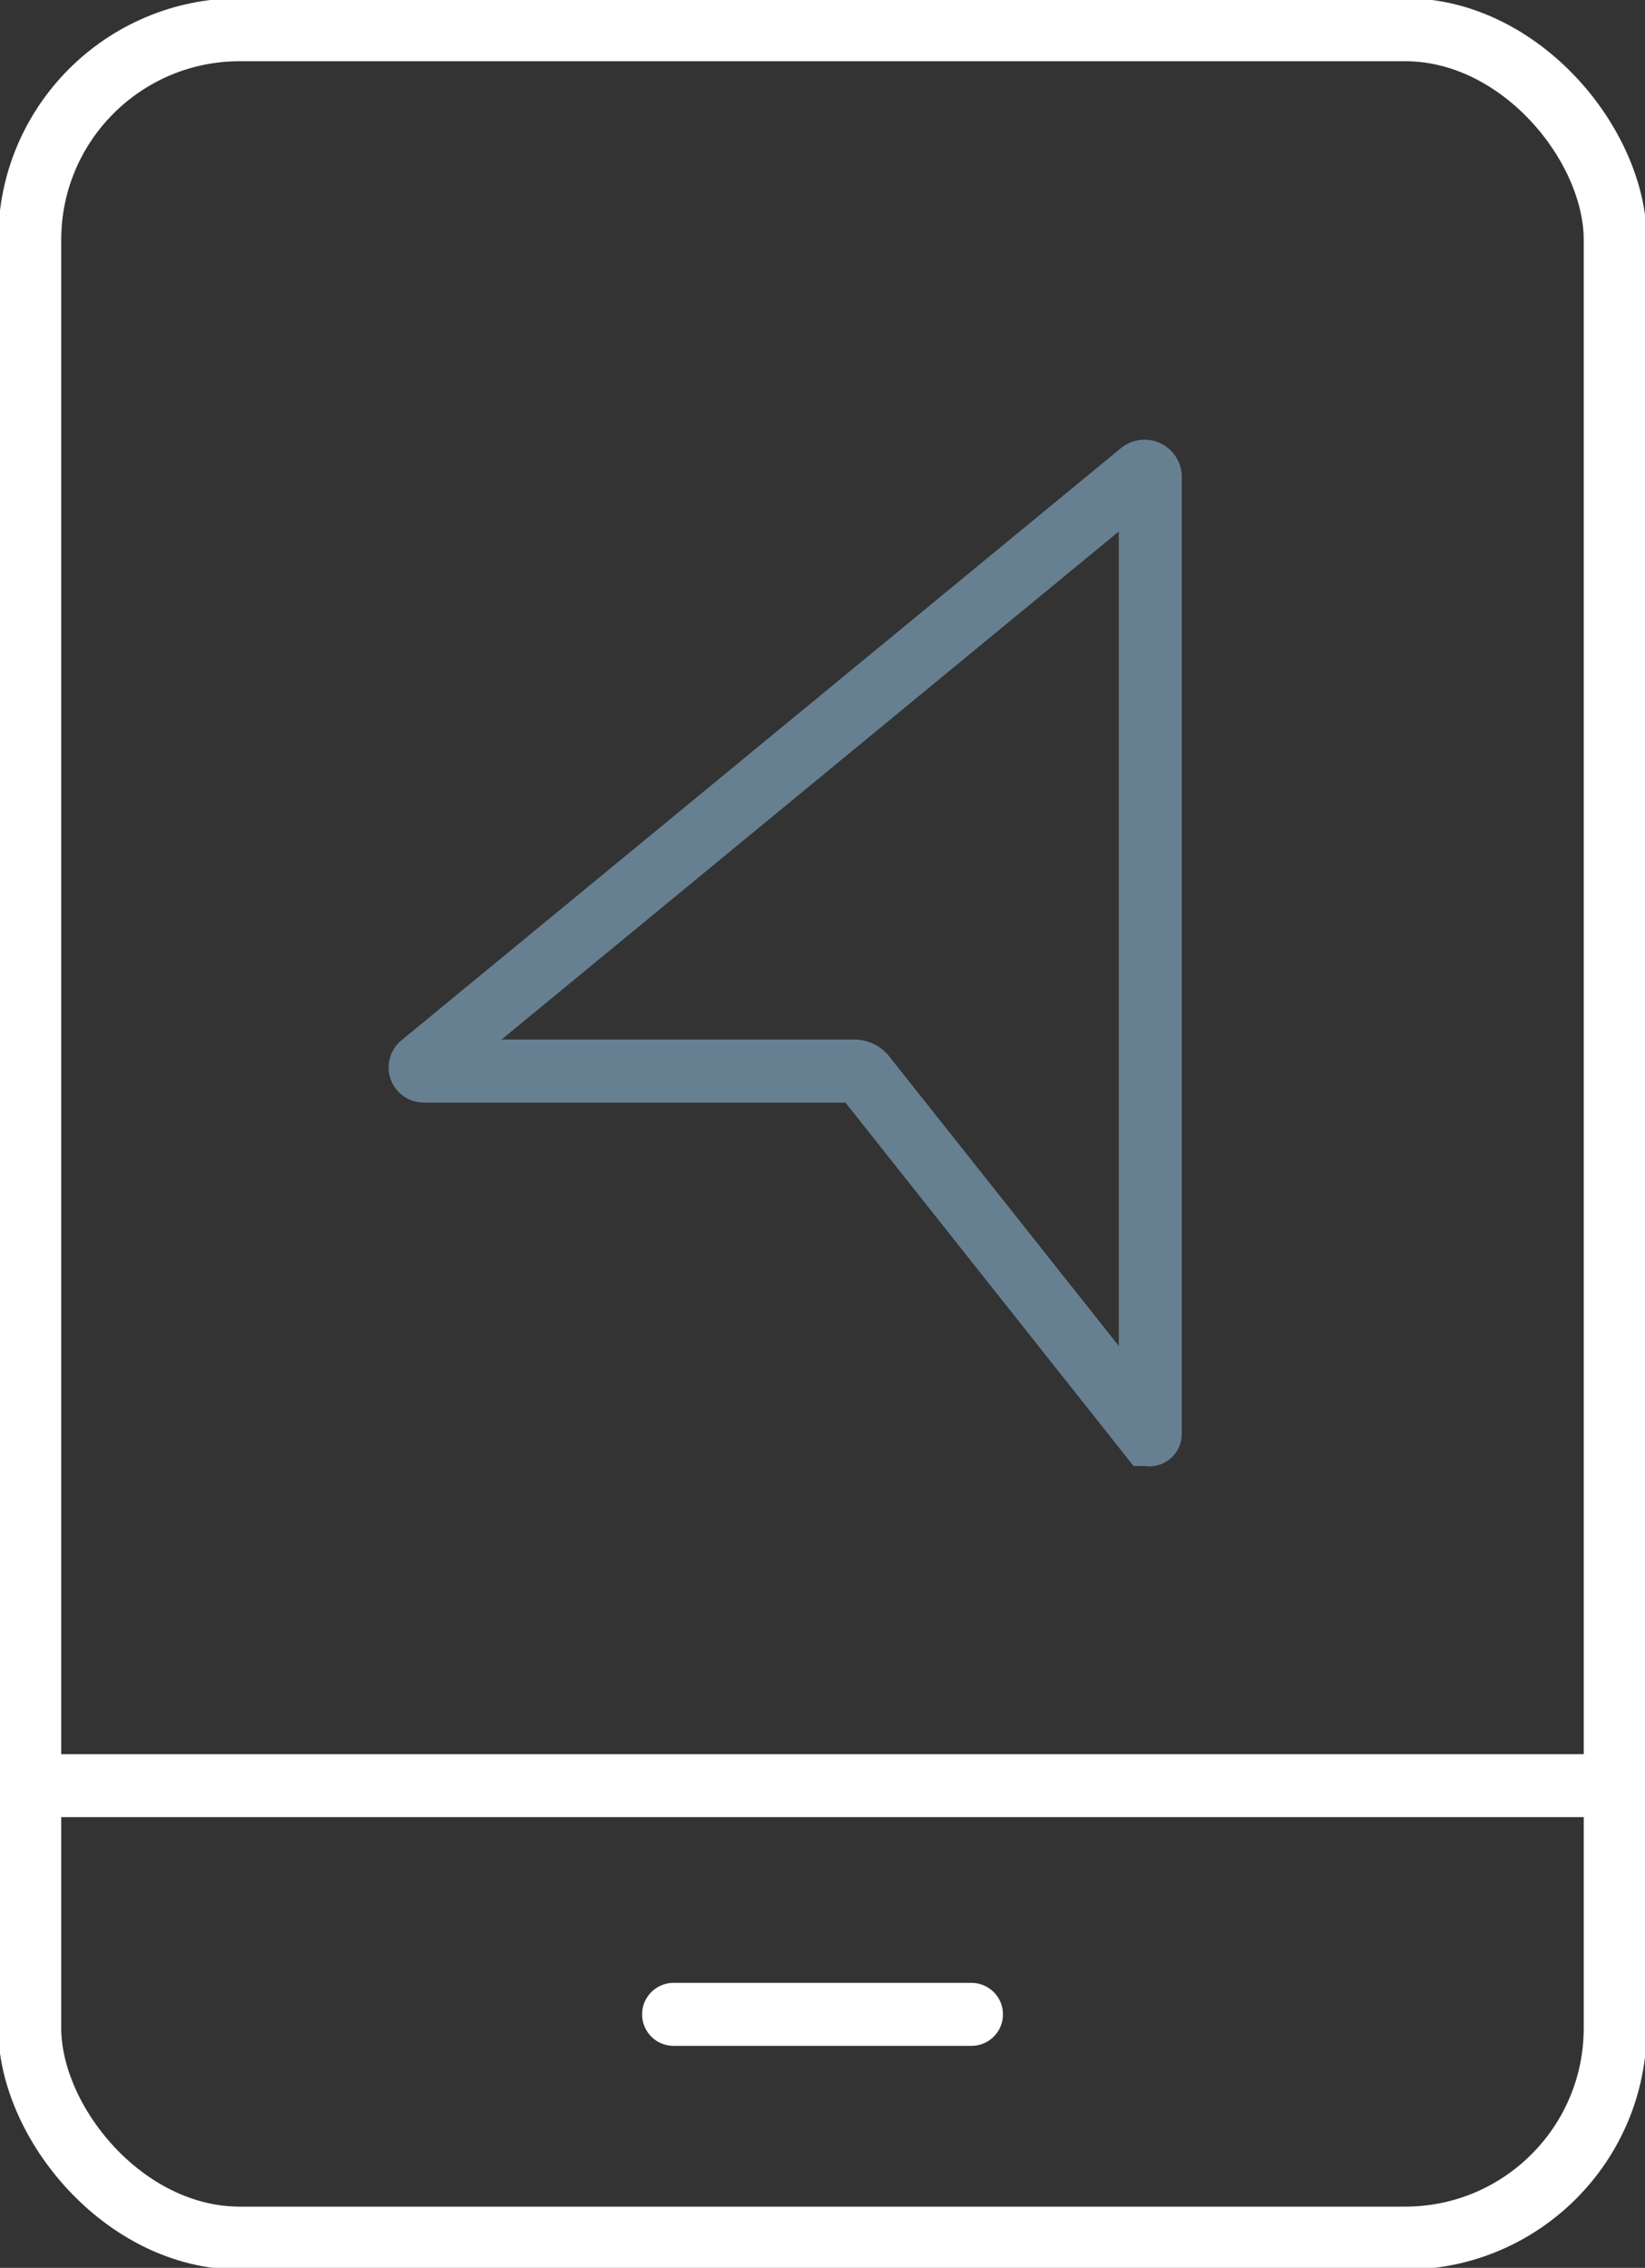
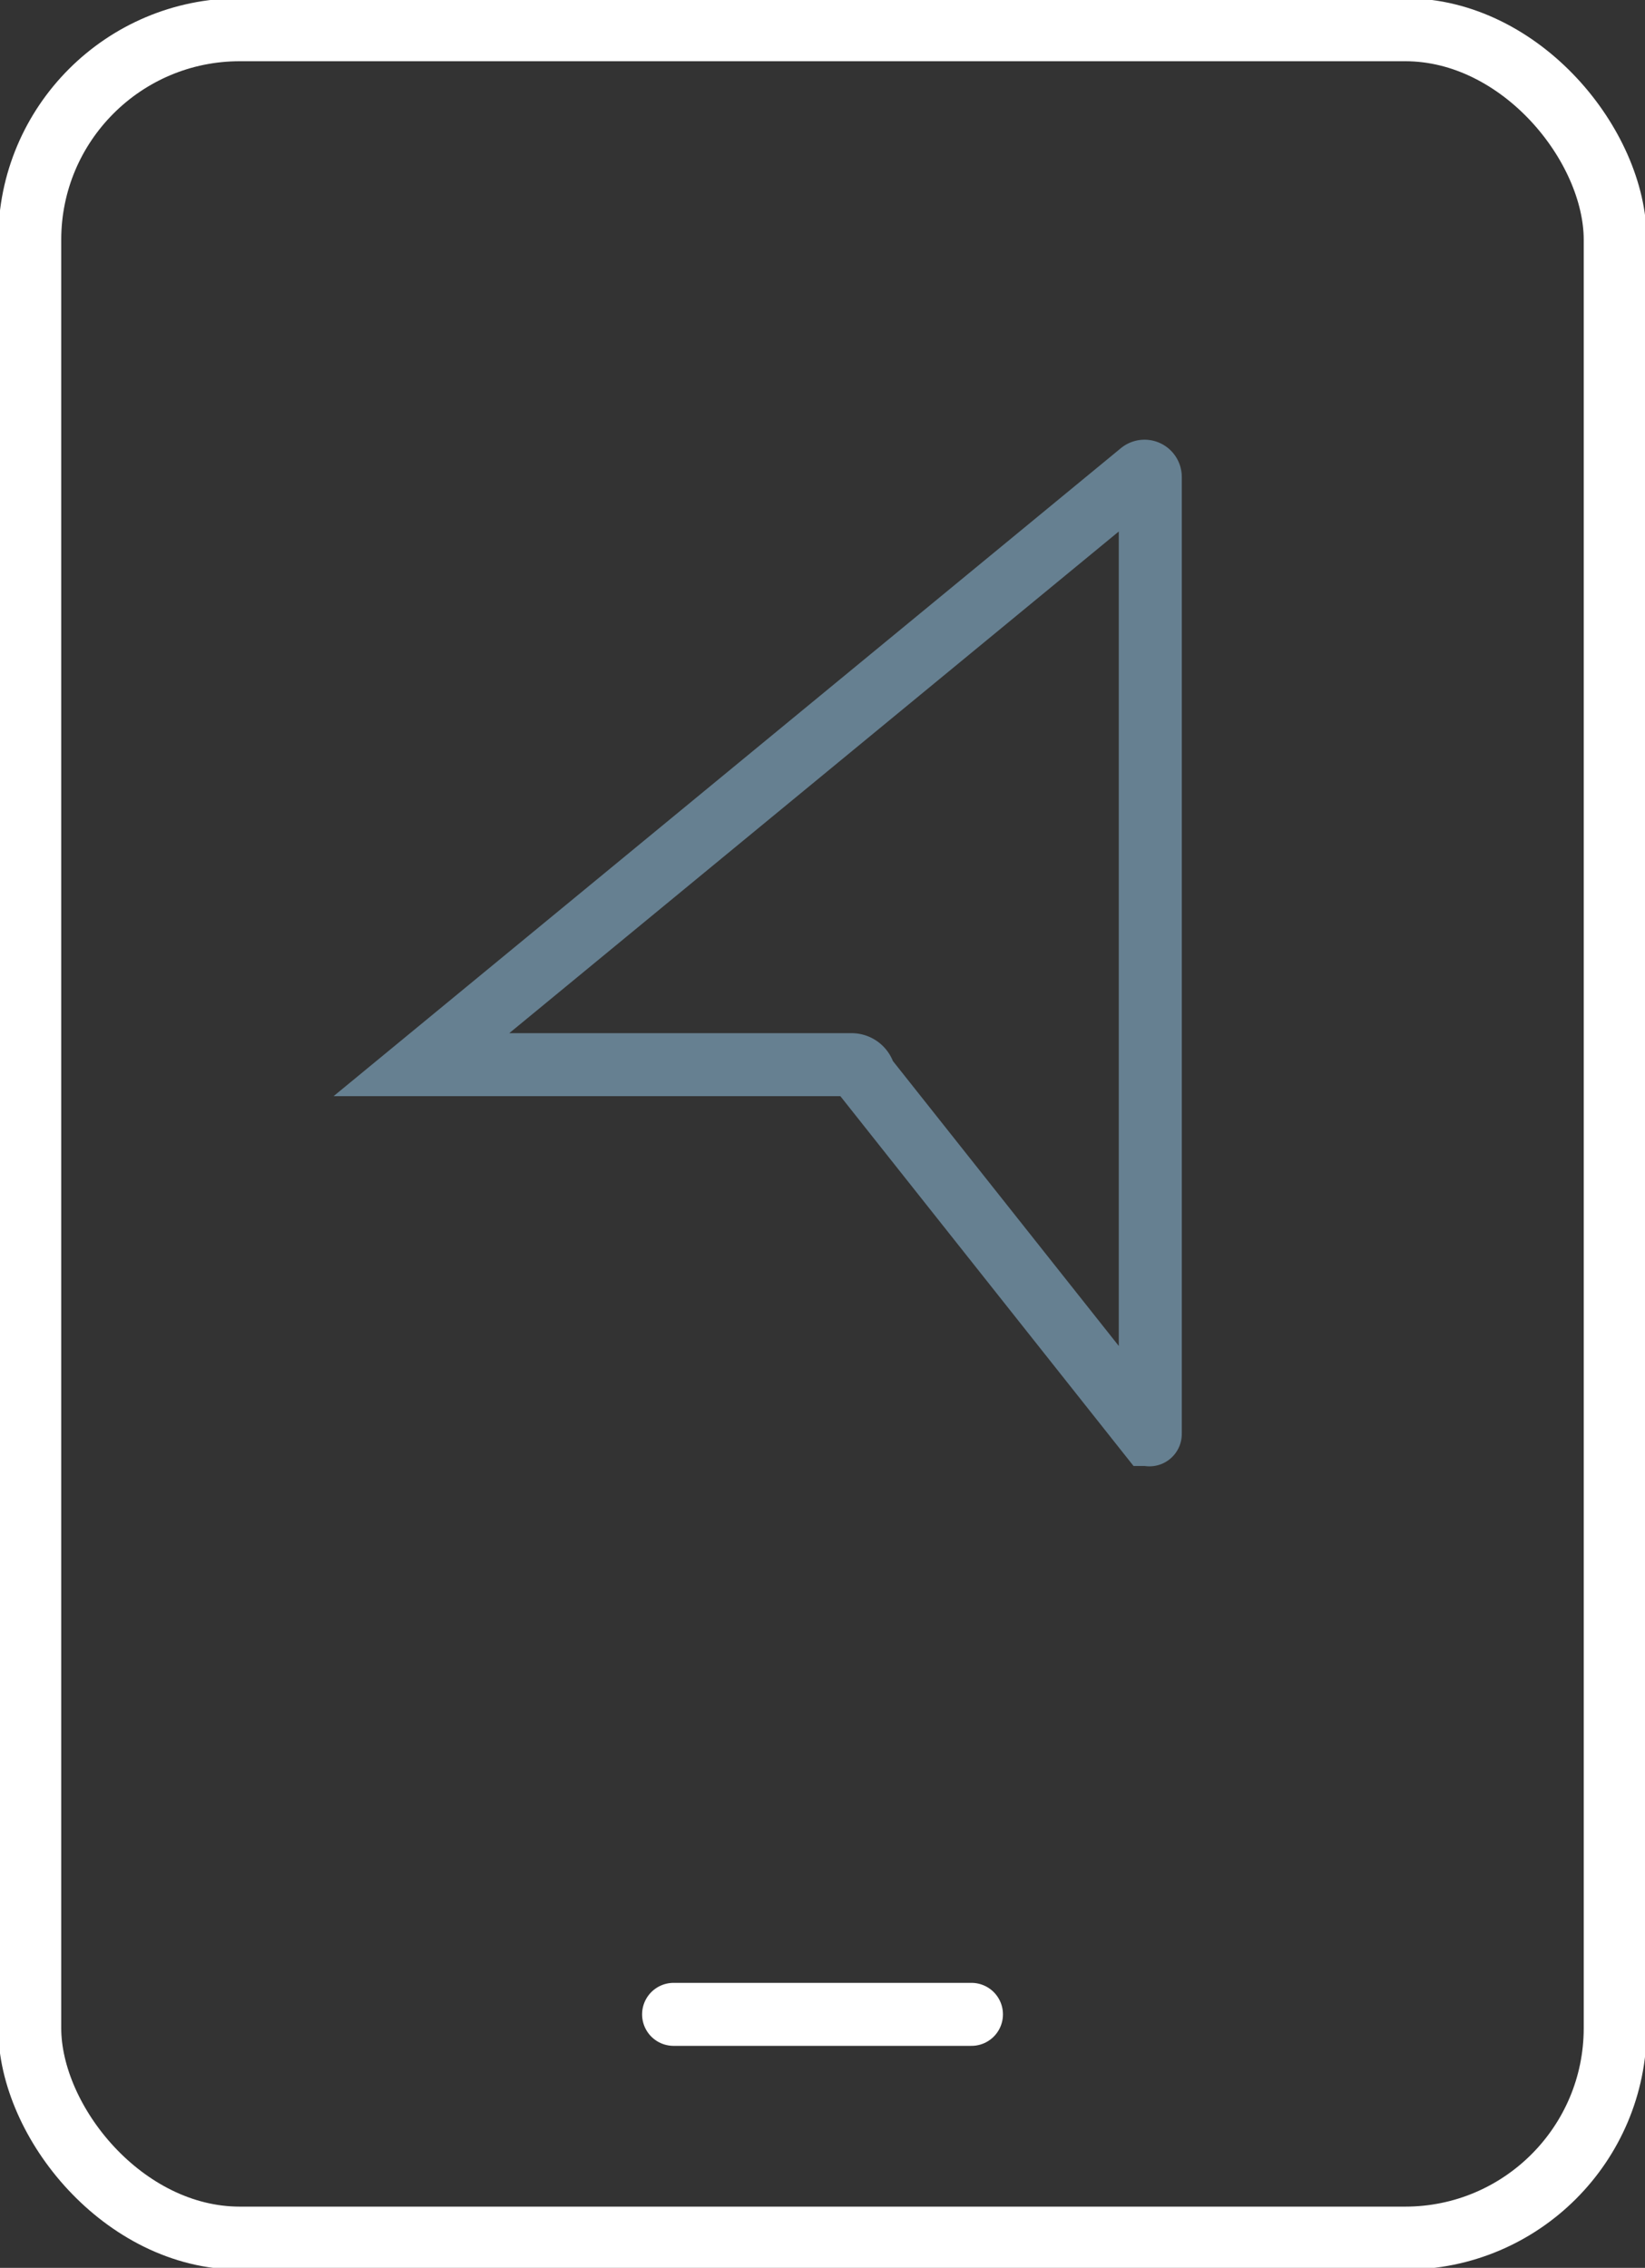
<svg xmlns="http://www.w3.org/2000/svg" width="39.167" height="54" viewBox="0 0 39.167 54">
  <rect x="0" y="0" width="39.167" height="54" fill="#333333" stroke="none" />
  <defs>
    <clipPath id="a">
      <rect width="39.167" height="54" fill="none" stroke="#fff" stroke-width="1.5" />
    </clipPath>
  </defs>
  <g clip-path="url(#a)">
    <rect width="37.75" height="52.584" rx="5" transform="translate(0.708 0.708)" fill="none" stroke="#fff" stroke-linecap="round" stroke-miterlimit="10" stroke-width="1.5" />
    <line x2="7.092" transform="translate(16.038 47.964)" fill="none" stroke="#fff" stroke-linecap="round" stroke-miterlimit="10" stroke-width="1.5" />
-     <line x2="37.75" transform="translate(0.708 42.518)" fill="none" stroke="#fff" stroke-linecap="round" stroke-miterlimit="10" stroke-width="1.5" />
-     <path d="M62.369,72.488l6.768,8.538a.02.02,0,0,0,.036-.013V58.226a.137.137,0,0,0-.224-.106l-17.13,14.1a.086.086,0,0,0,.054.152l10.251,0A.311.311,0,0,1,62.369,72.488Z" transform="translate(-41.785 -46.869)" fill="none" stroke="#668091" stroke-linecap="round" stroke-miterlimit="10" stroke-width="1.5" />
+     <path d="M62.369,72.488l6.768,8.538a.02.02,0,0,0,.036-.013V58.226a.137.137,0,0,0-.224-.106l-17.13,14.1l10.251,0A.311.311,0,0,1,62.369,72.488Z" transform="translate(-41.785 -46.869)" fill="none" stroke="#668091" stroke-linecap="round" stroke-miterlimit="10" stroke-width="1.5" />
  </g>
</svg>